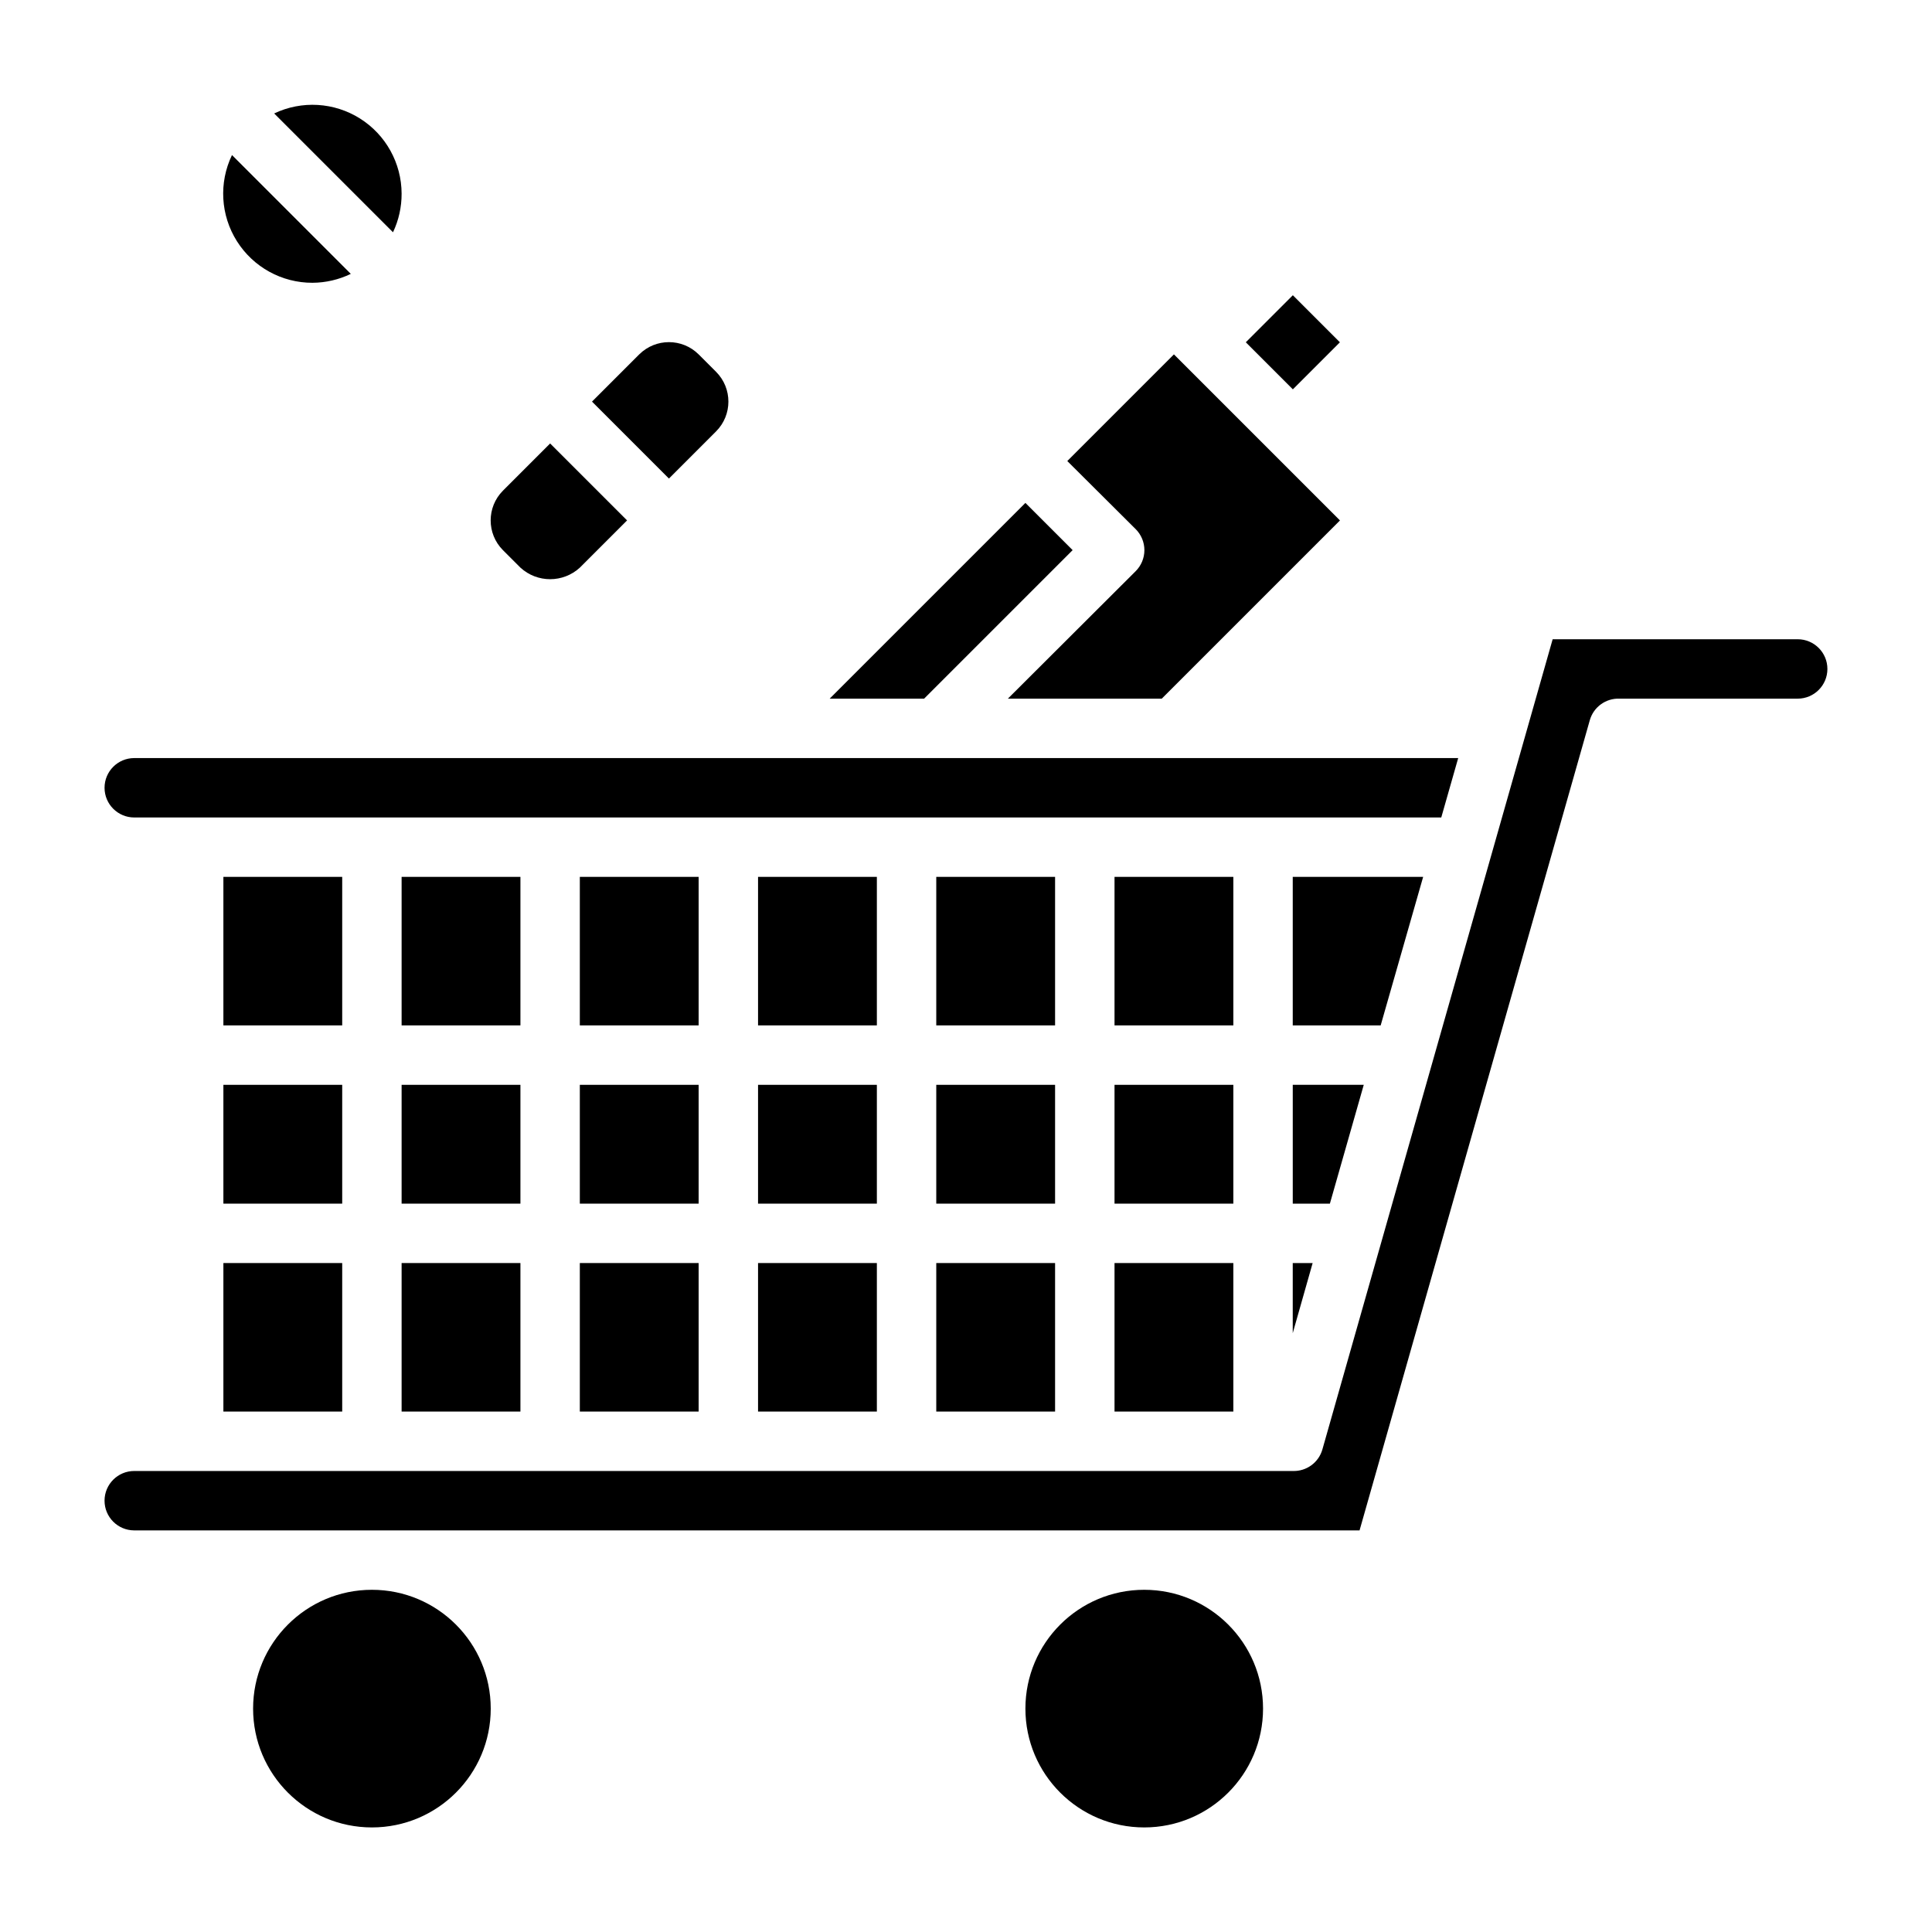
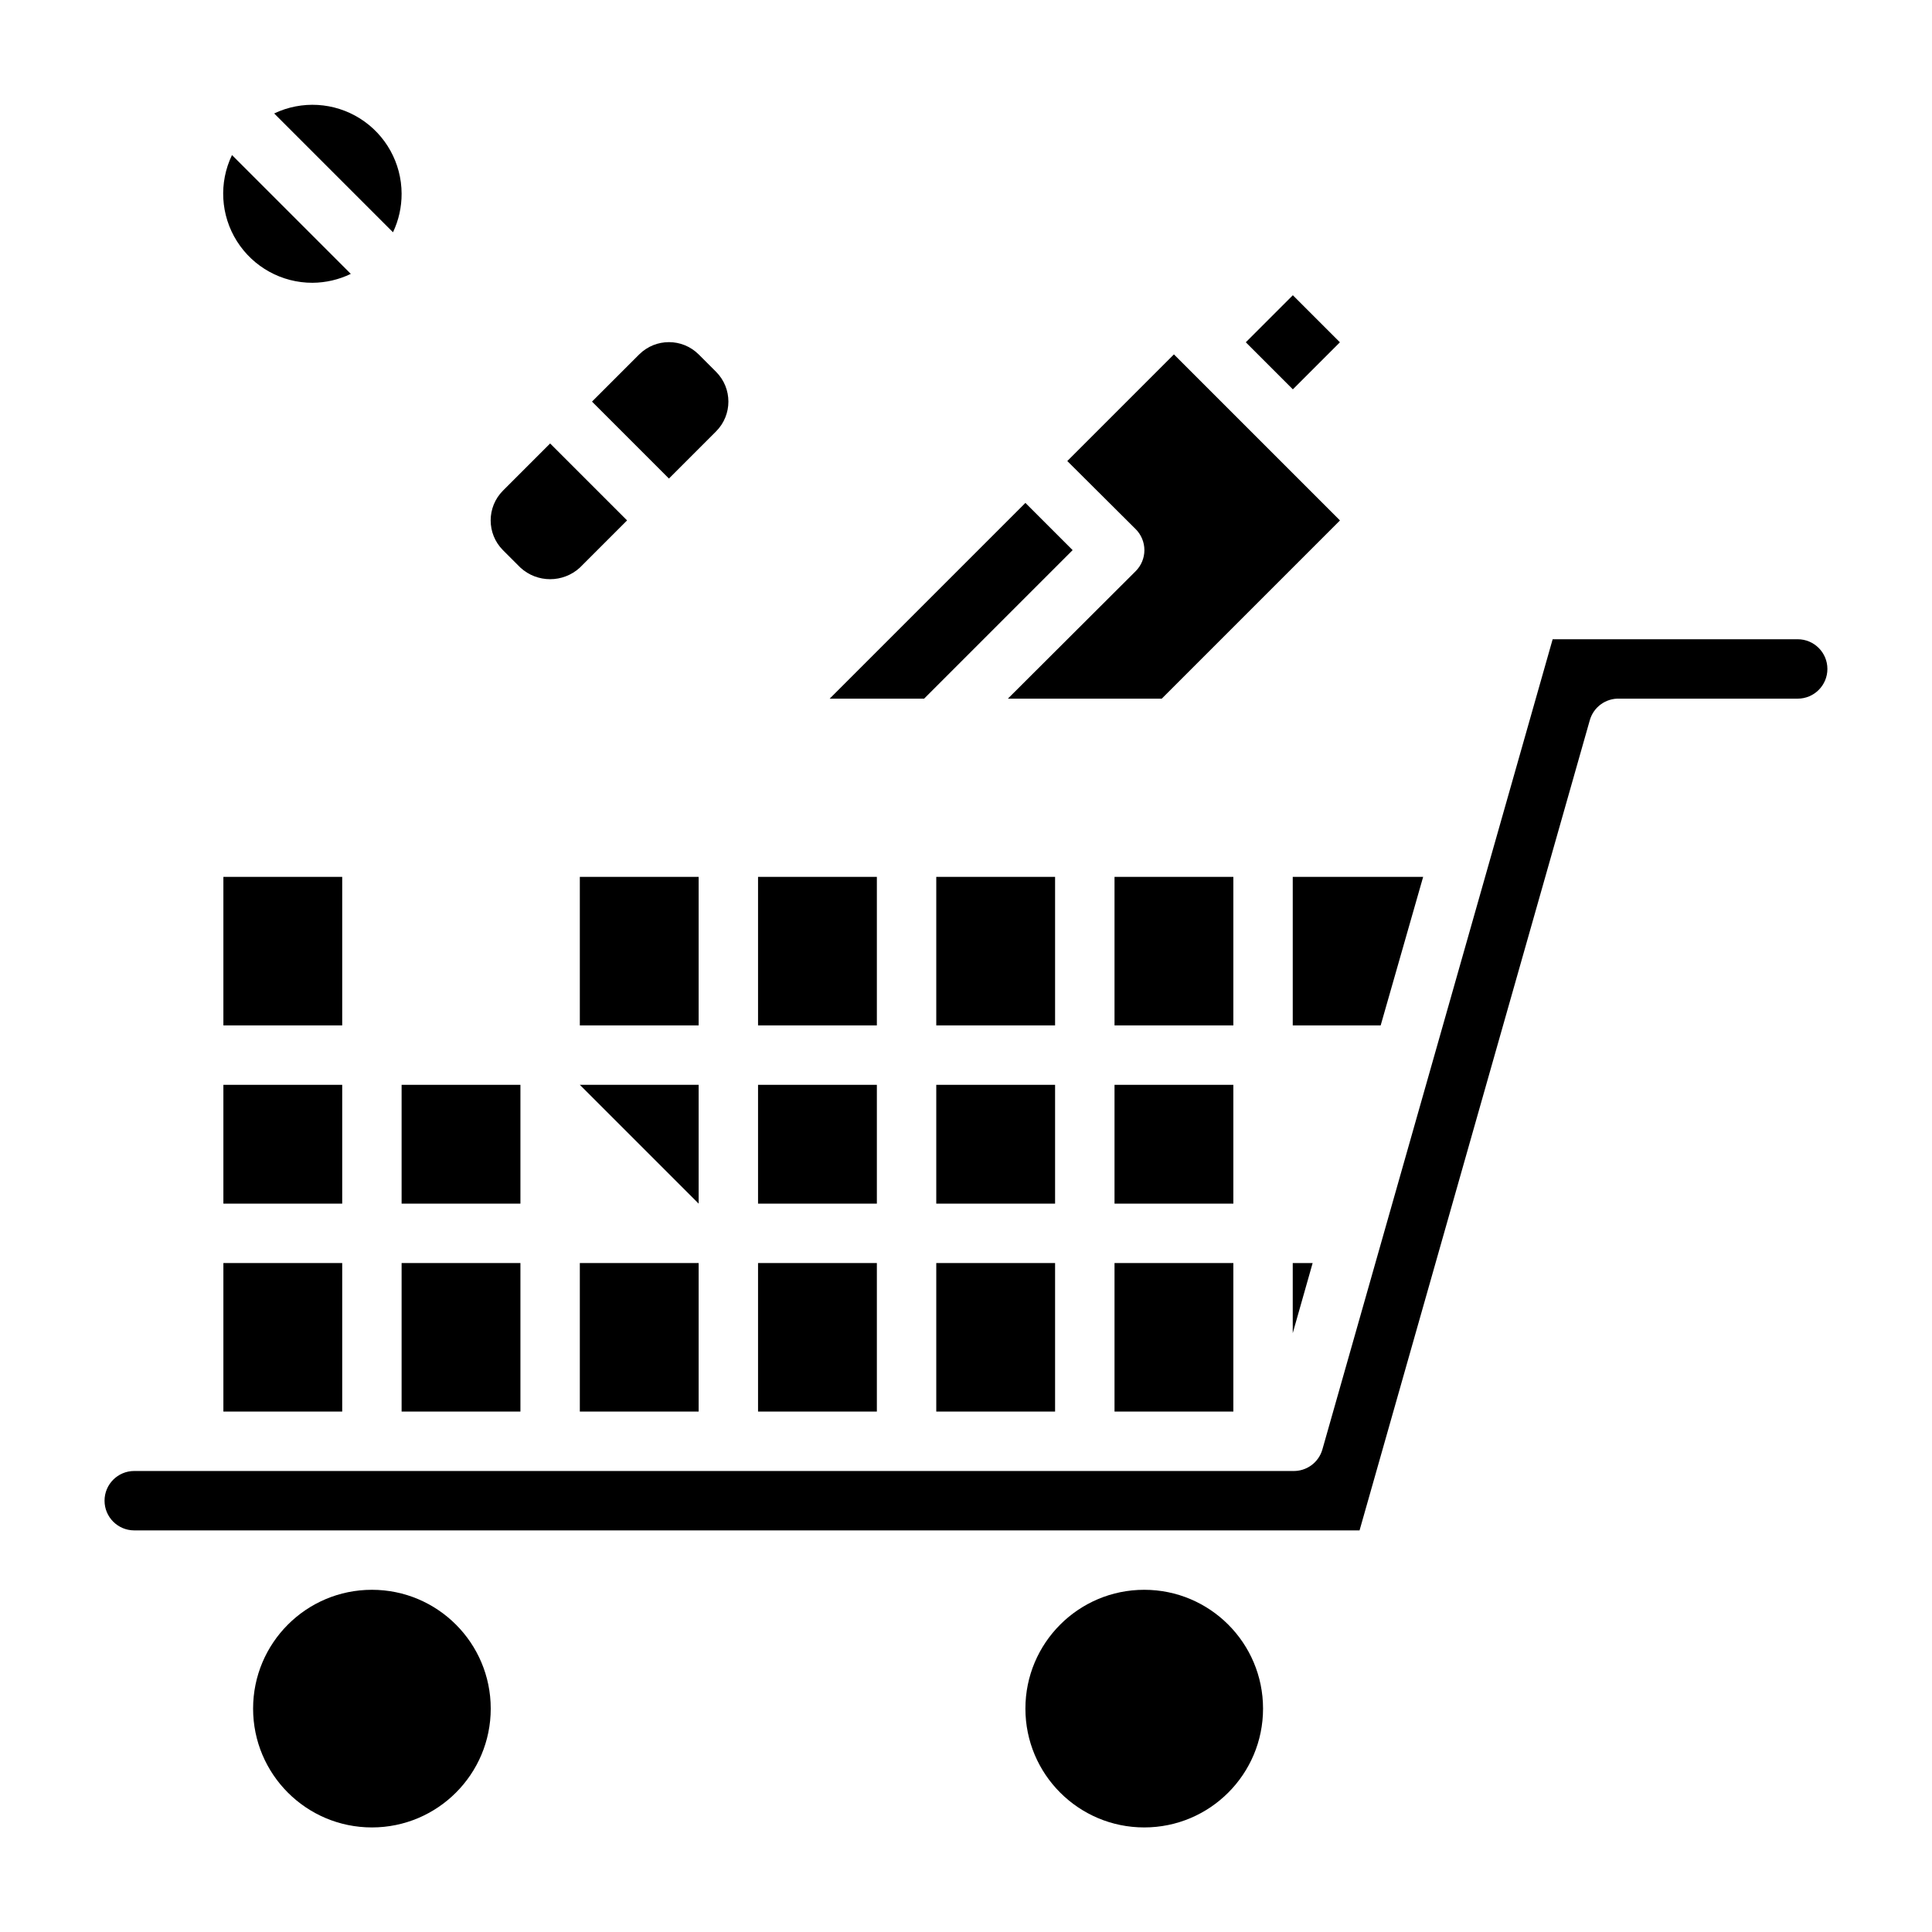
<svg xmlns="http://www.w3.org/2000/svg" fill="#000000" width="800px" height="800px" version="1.1" viewBox="144 144 512 512">
  <g>
    <path d="m439.36 376.38h31.488v39.359h-31.488z" />
    <path d="m439.36 431.49h31.488v31.488h-31.488z" />
    <path d="m392.12 431.49h31.488v31.488h-31.488z" />
    <path d="m439.36 478.72h31.488v39.359h-31.488z" />
    <path d="m392.12 376.38h31.488v39.359h-31.488z" />
    <path d="m392.12 478.72h31.488v39.359h-31.488z" />
    <path d="m344.89 431.49h31.488v31.488h-31.488z" />
    <path d="m474.15 234.71 12.469-12.469 12.469 12.469-12.469 12.469z" />
-     <path d="m179.58 360.64h346.37l4.488-15.742h-350.86c-4.348 0-7.871 3.523-7.871 7.871s3.523 7.871 7.871 7.871z" />
    <path d="m444.95 295.38-33.852 33.77h40.777l47.23-47.23-44.004-44.004-28.258 28.262 18.105 18.027v-0.004c1.488 1.48 2.328 3.492 2.328 5.59 0 2.102-0.84 4.113-2.328 5.59z" />
    <path d="m486.59 497.3 5.273-18.578h-5.273z" />
-     <path d="m505.41 431.49h-18.816v31.488h9.84z" />
    <path d="m521.15 376.38h-34.559v39.359h23.301z" />
    <path d="m428.26 289.79-12.516-12.516-51.875 51.875h25.031z" />
    <path d="m203.2 478.72h31.488v39.359h-31.488z" />
    <path d="m203.2 376.38h31.488v39.359h-31.488z" />
-     <path d="m250.43 376.38h31.488v39.359h-31.488z" />
    <path d="m203.2 431.49h31.488v31.488h-31.488z" />
    <path d="m620.41 313.41h-64.941l-61.012 214.67c-0.977 3.504-4.234 5.879-7.871 5.746h-307.01c-4.348 0-7.871 3.523-7.871 7.871 0 4.348 3.523 7.871 7.871 7.871h324.72l61.008-214.67c0.98-3.508 4.234-5.883 7.871-5.75h47.23c4.348 0 7.875-3.523 7.875-7.871s-3.527-7.871-7.875-7.871z" />
    <path d="m344.89 478.72h31.488v39.359h-31.488z" />
    <path d="m478.72 596.8c0 17.391-14.098 31.488-31.488 31.488s-31.488-14.098-31.488-31.488 14.098-31.488 31.488-31.488 31.488 14.098 31.488 31.488" />
    <path d="m274.05 596.8c0 17.391-14.098 31.488-31.488 31.488s-31.488-14.098-31.488-31.488 14.098-31.488 31.488-31.488 31.488 14.098 31.488 31.488" />
-     <path d="m297.66 431.49h31.488v31.488h-31.488z" />
+     <path d="m297.66 431.49h31.488v31.488z" />
    <path d="m250.43 478.72h31.488v39.359h-31.488z" />
    <path d="m297.66 478.72h31.488v39.359h-31.488z" />
    <path d="m344.89 376.38h31.488v39.359h-31.488z" />
    <path d="m250.43 431.49h31.488v31.488h-31.488z" />
    <path d="m297.66 376.38h31.488v39.359h-31.488z" />
    <path d="m250.43 195.32c-0.023-8.09-4.188-15.609-11.035-19.918-6.852-4.312-15.43-4.816-22.734-1.336l31.488 31.488c1.516-3.195 2.297-6.695 2.281-10.234z" />
    <path d="m226.81 218.94c3.519-0.02 6.988-0.828 10.156-2.359l-31.488-31.488c-3.523 7.324-3.031 15.945 1.305 22.824 4.336 6.875 11.898 11.043 20.027 11.023z" />
    <path d="m333.79 258.3c4.324-4.356 4.324-11.387 0-15.742l-4.644-4.644c-4.356-4.324-11.383-4.324-15.742 0l-12.516 12.516 20.387 20.391z" />
    <path d="m281.92 294.43c4.453 4.082 11.289 4.082 15.746 0l12.516-12.516-20.391-20.387-12.516 12.516c-4.324 4.356-4.324 11.387 0 15.742z" />
  </g>
</svg>